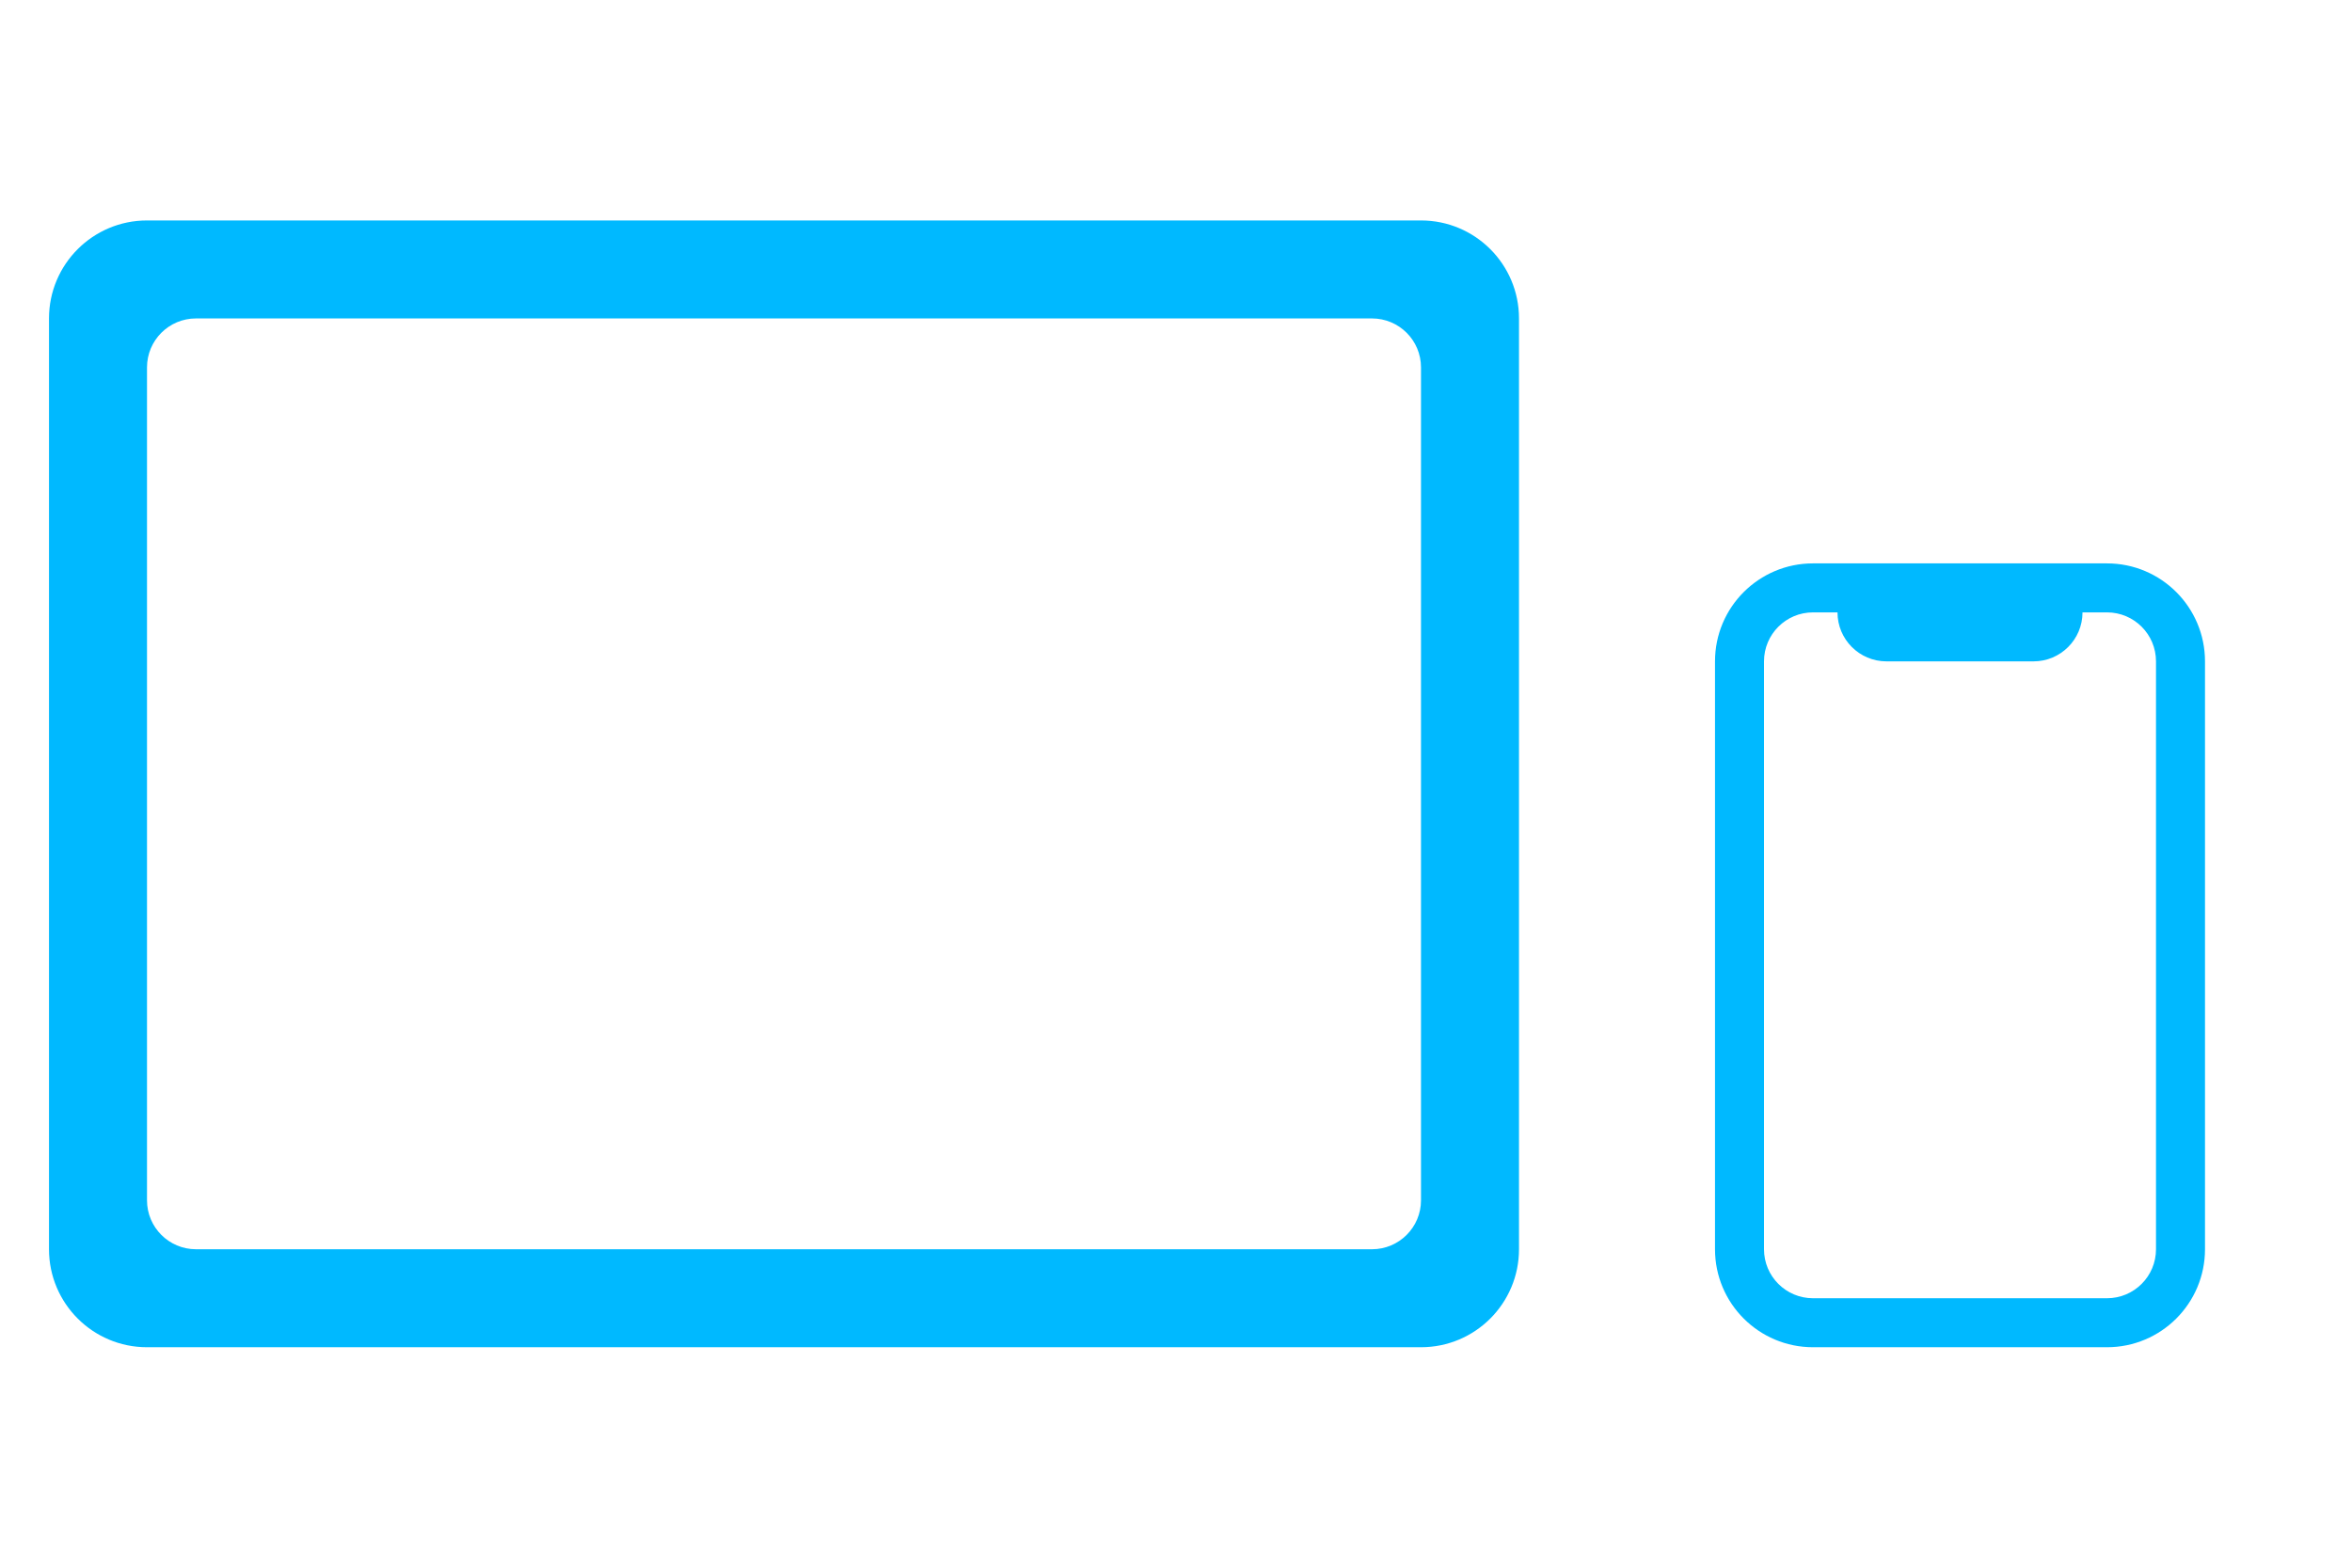
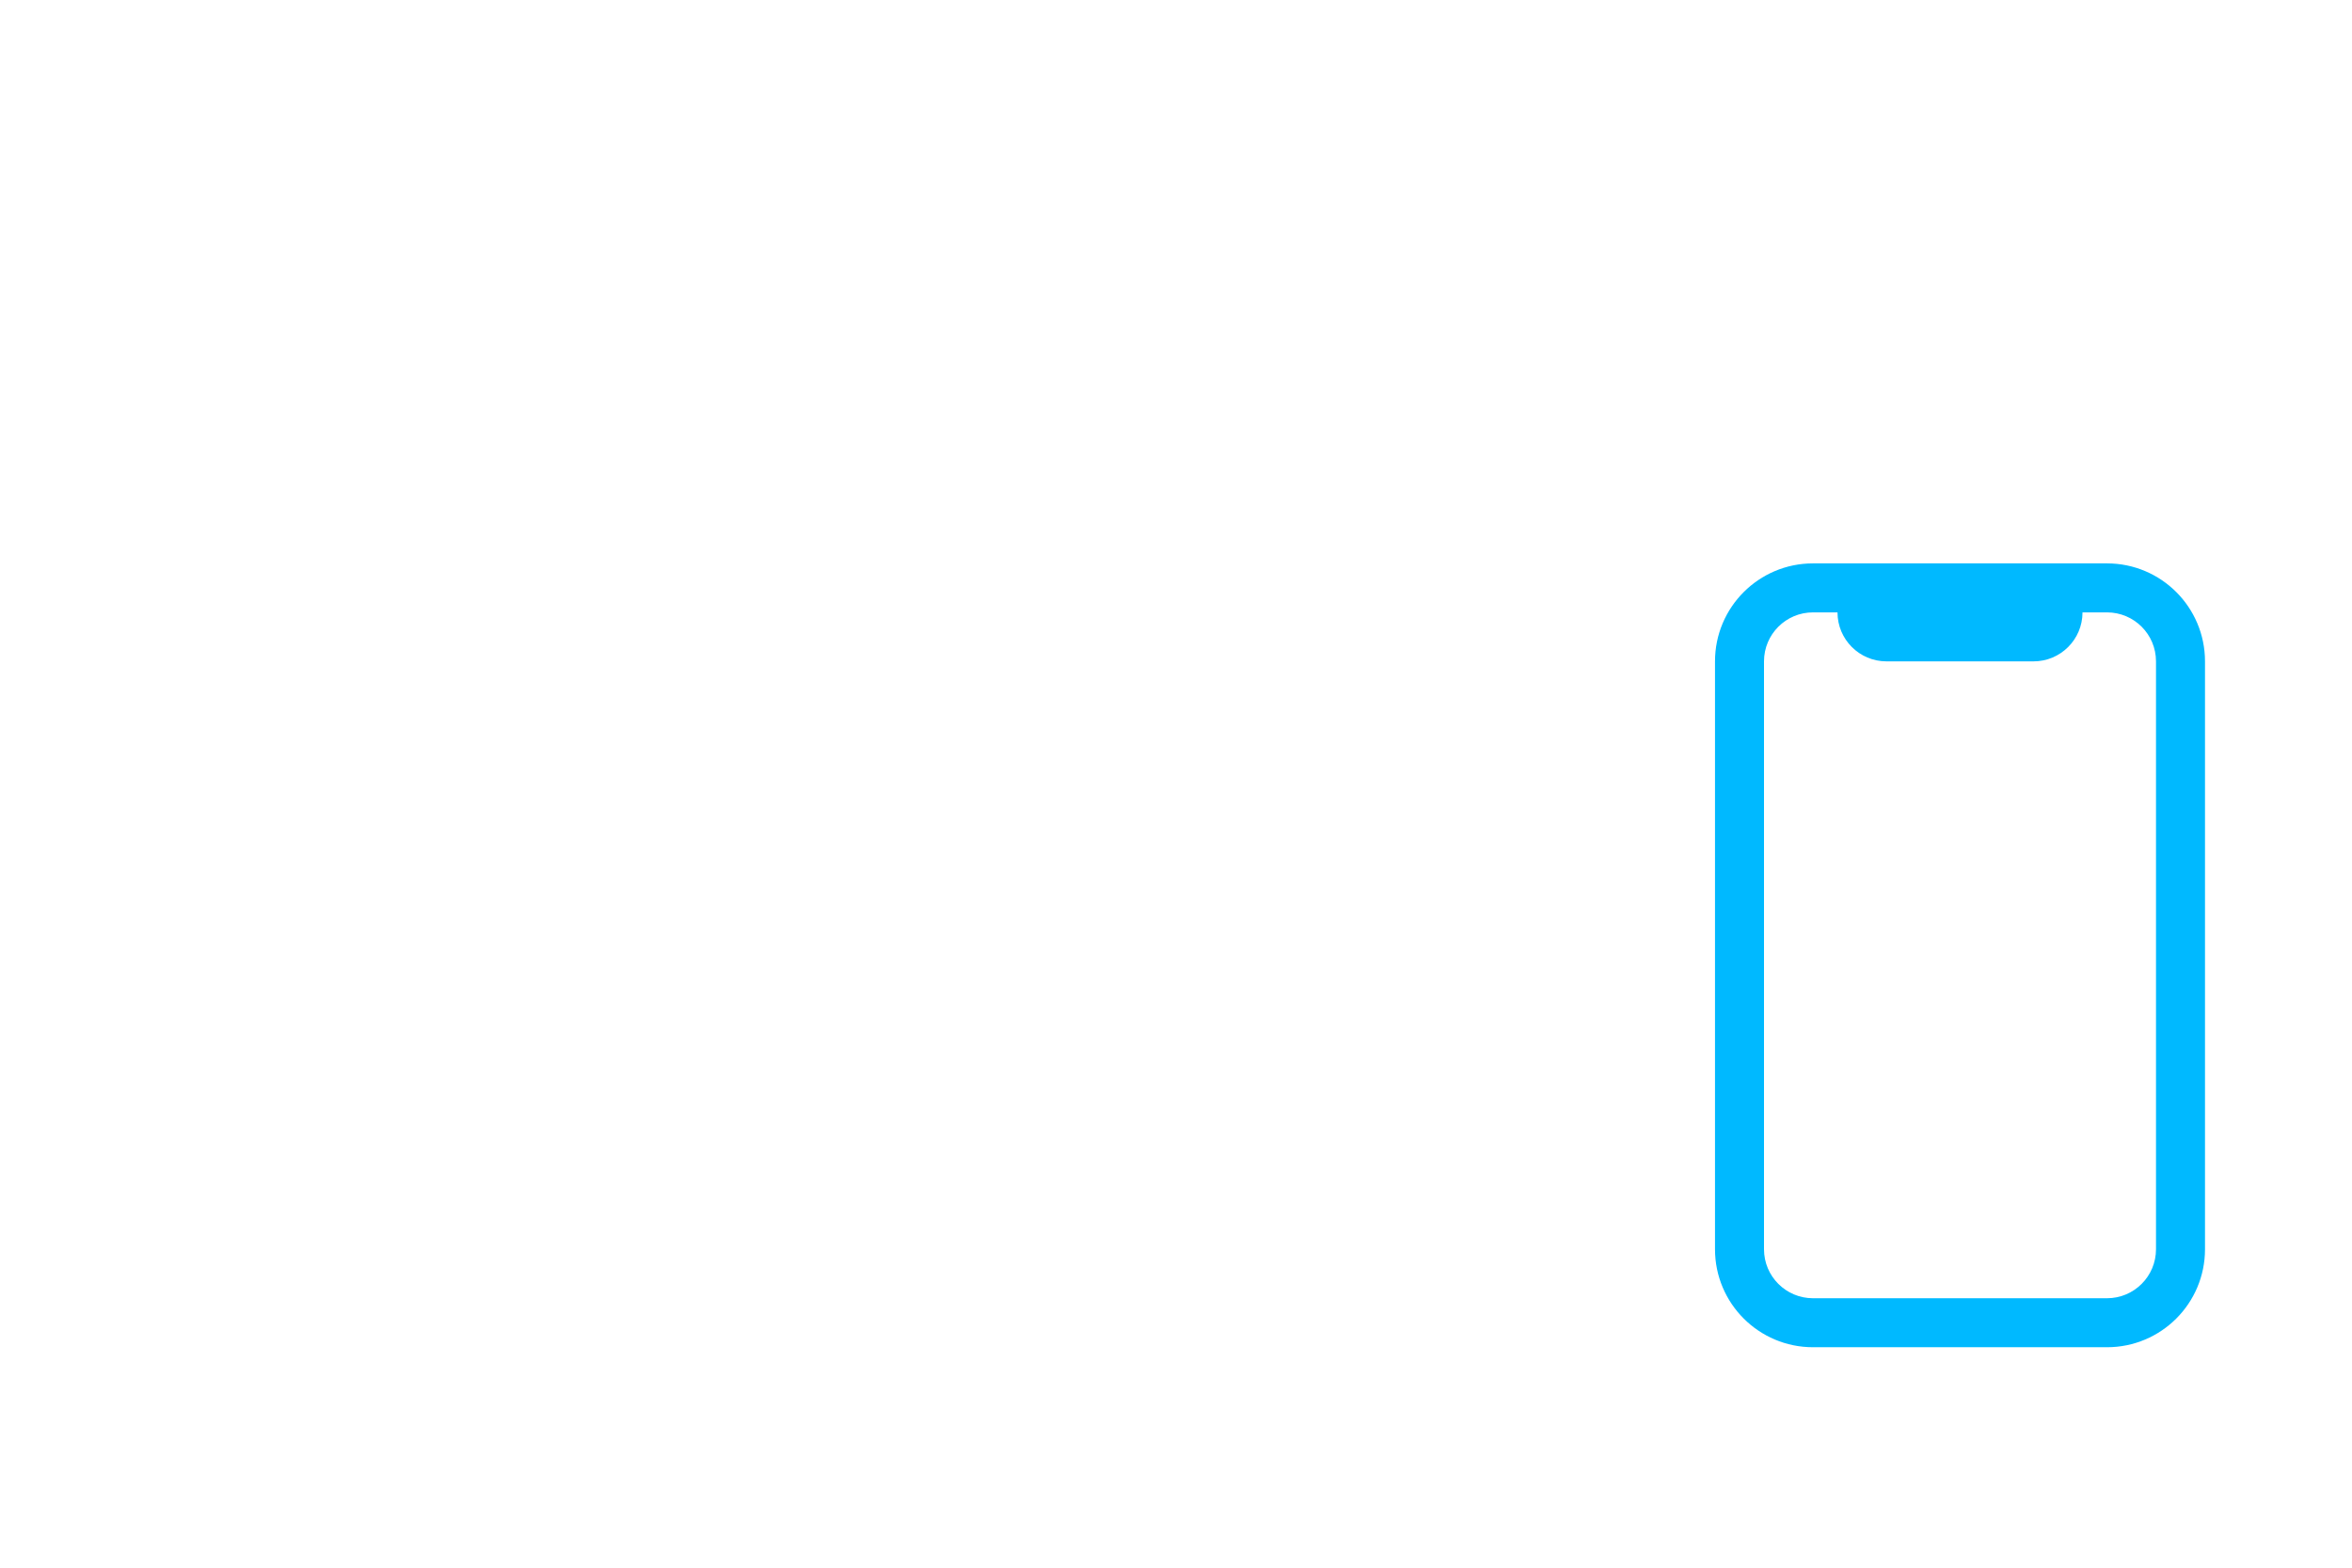
<svg xmlns="http://www.w3.org/2000/svg" width="96" height="64" viewBox="0 0 96 64" fill="none">
  <path fill-rule="evenodd" clip-rule="evenodd" d="M70 27C70 24.791 71.791 23 74 23H77H83H86C88.209 23 90 24.791 90 27V51C90 53.209 88.209 55 86 55H74C71.791 55 70 53.209 70 51V27ZM75 25H74C72.895 25 72 25.895 72 27V51C72 52.105 72.895 53 74 53H86C87.105 53 88 52.105 88 51V27C88 25.895 87.105 25 86 25H85C85 26.105 84.105 27 83 27H77C75.895 27 75 26.105 75 25Z" fill="#00B9FF" />
-   <path fill-rule="evenodd" clip-rule="evenodd" d="M6 9C3.791 9 2 10.791 2 13V51C2 53.209 3.791 55 6 55H58C60.209 55 62 53.209 62 51V13C62 10.791 60.209 9 58 9H6ZM8 13C6.895 13 6 13.895 6 15V49C6 50.105 6.895 51 8 51H56C57.105 51 58 50.105 58 49V15C58 13.895 57.105 13 56 13H8Z" fill="#00B9FF" />
</svg>